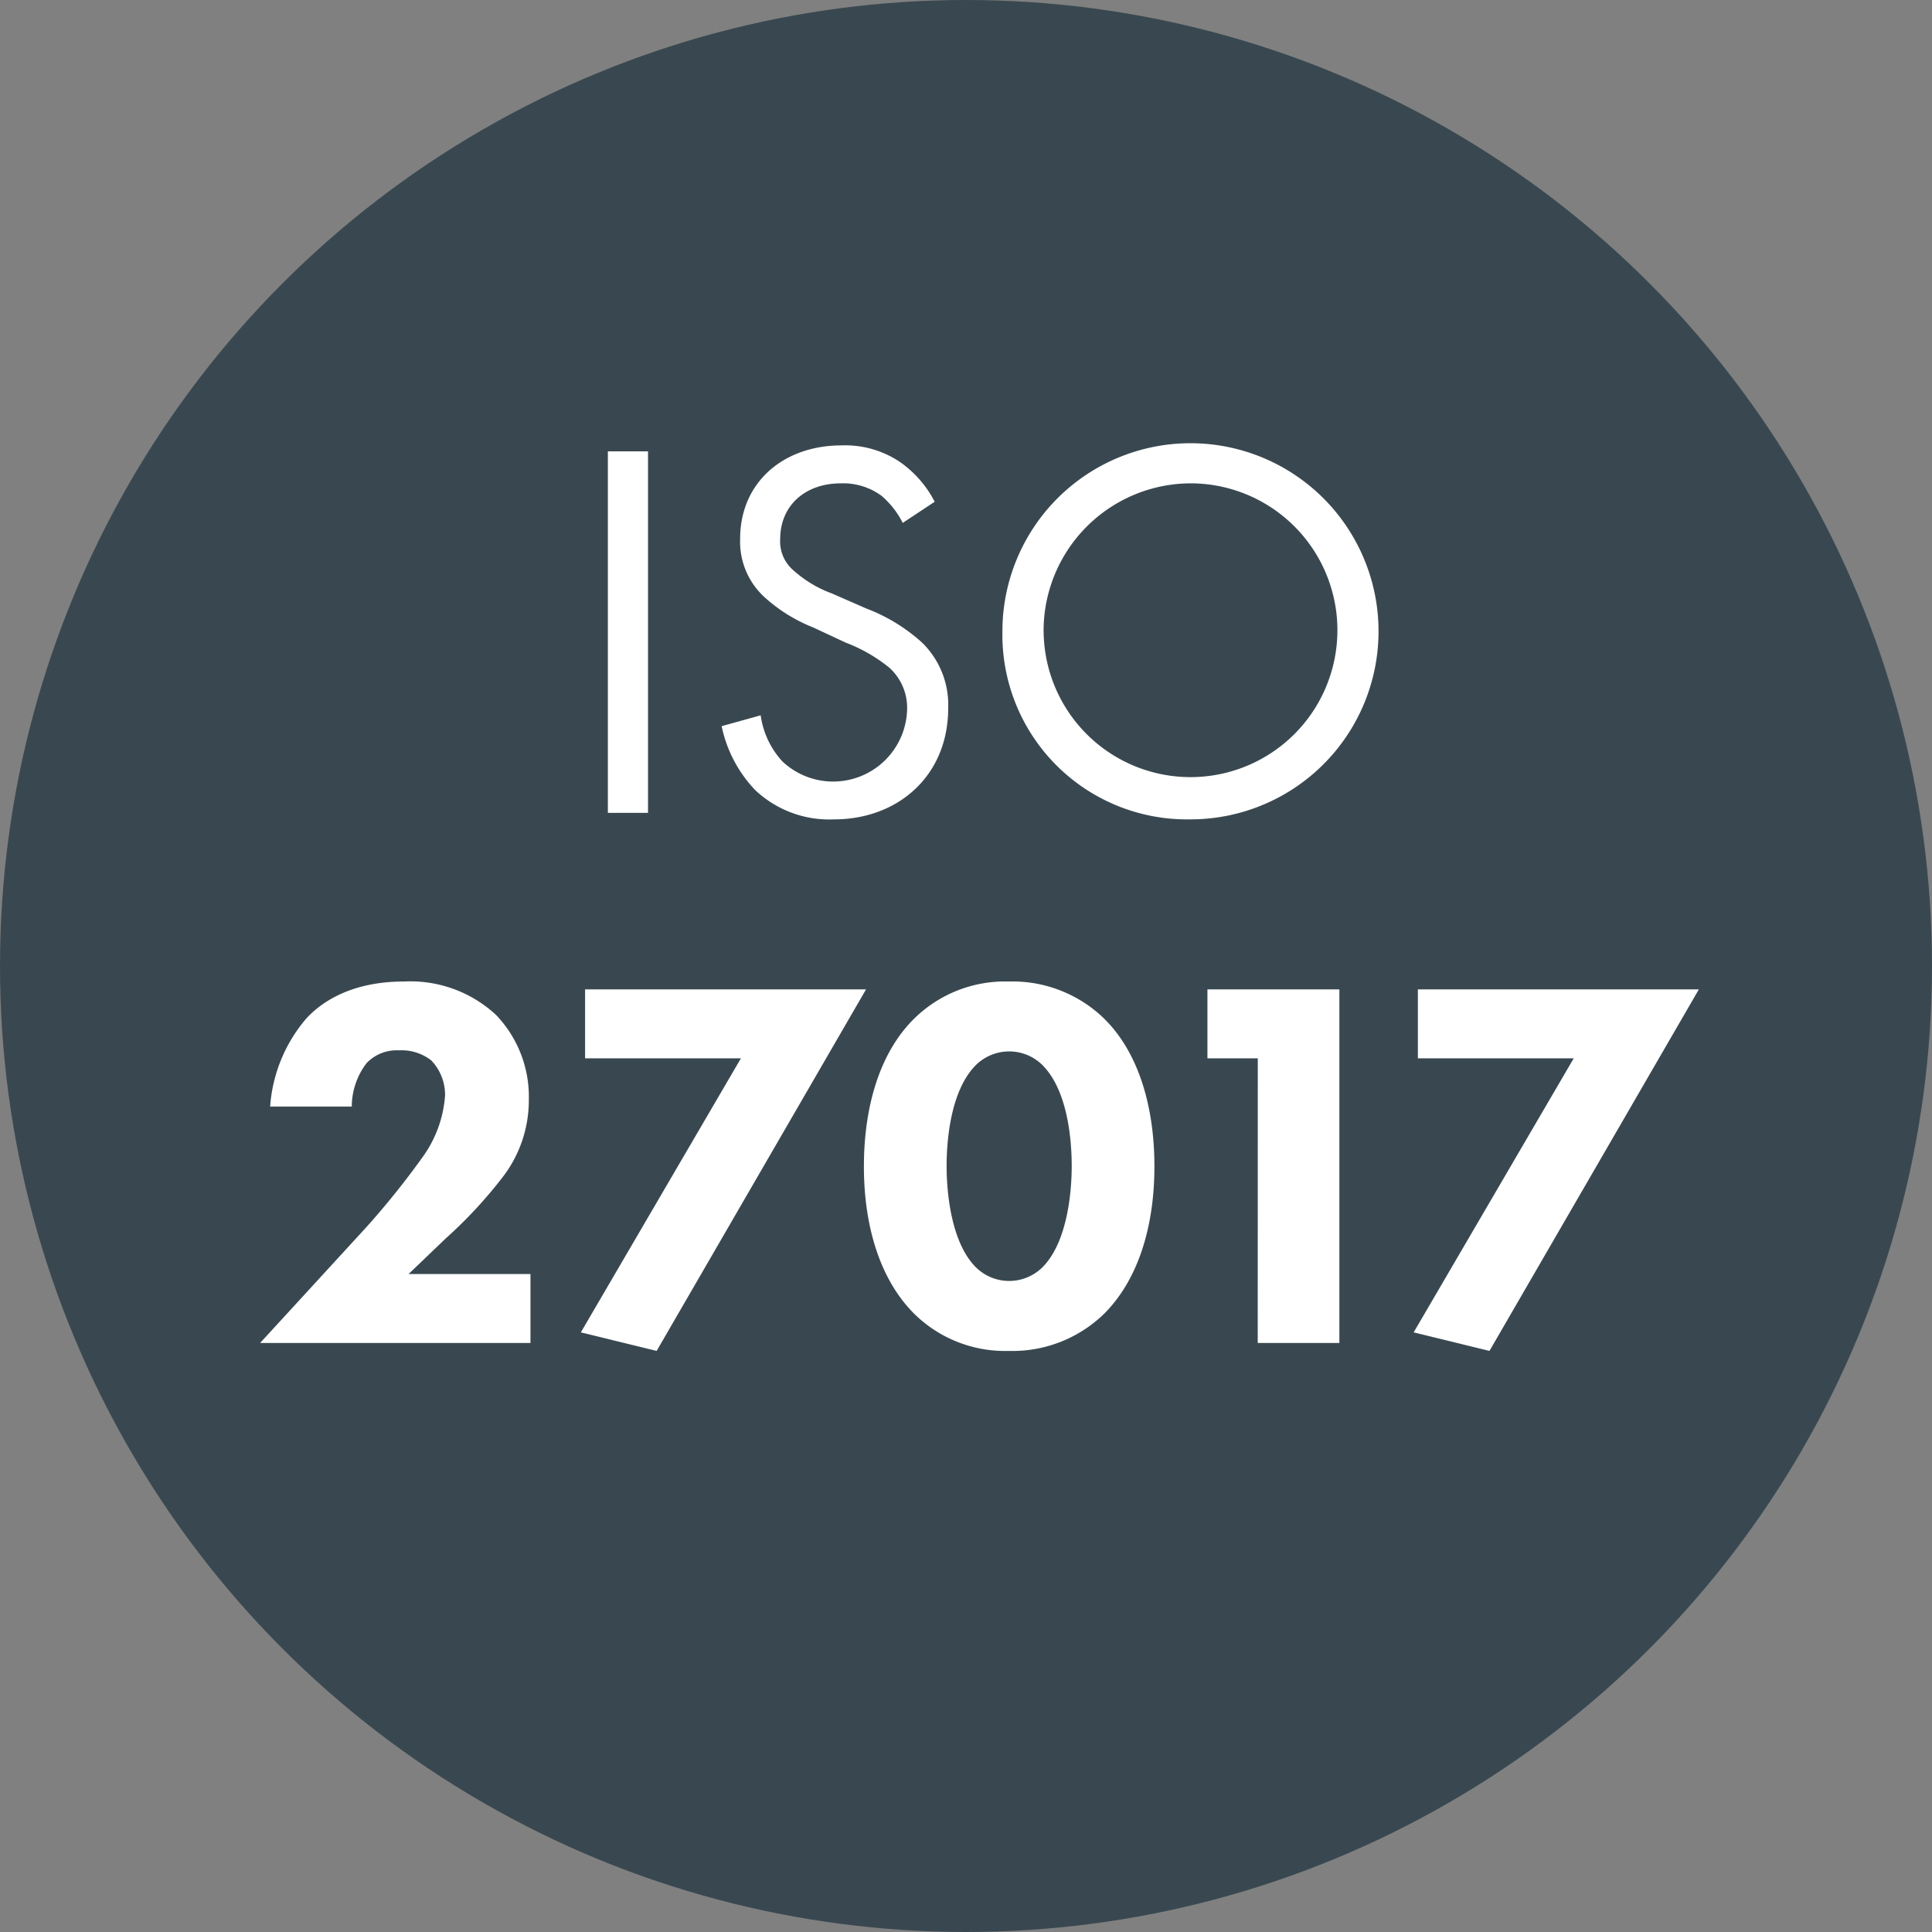
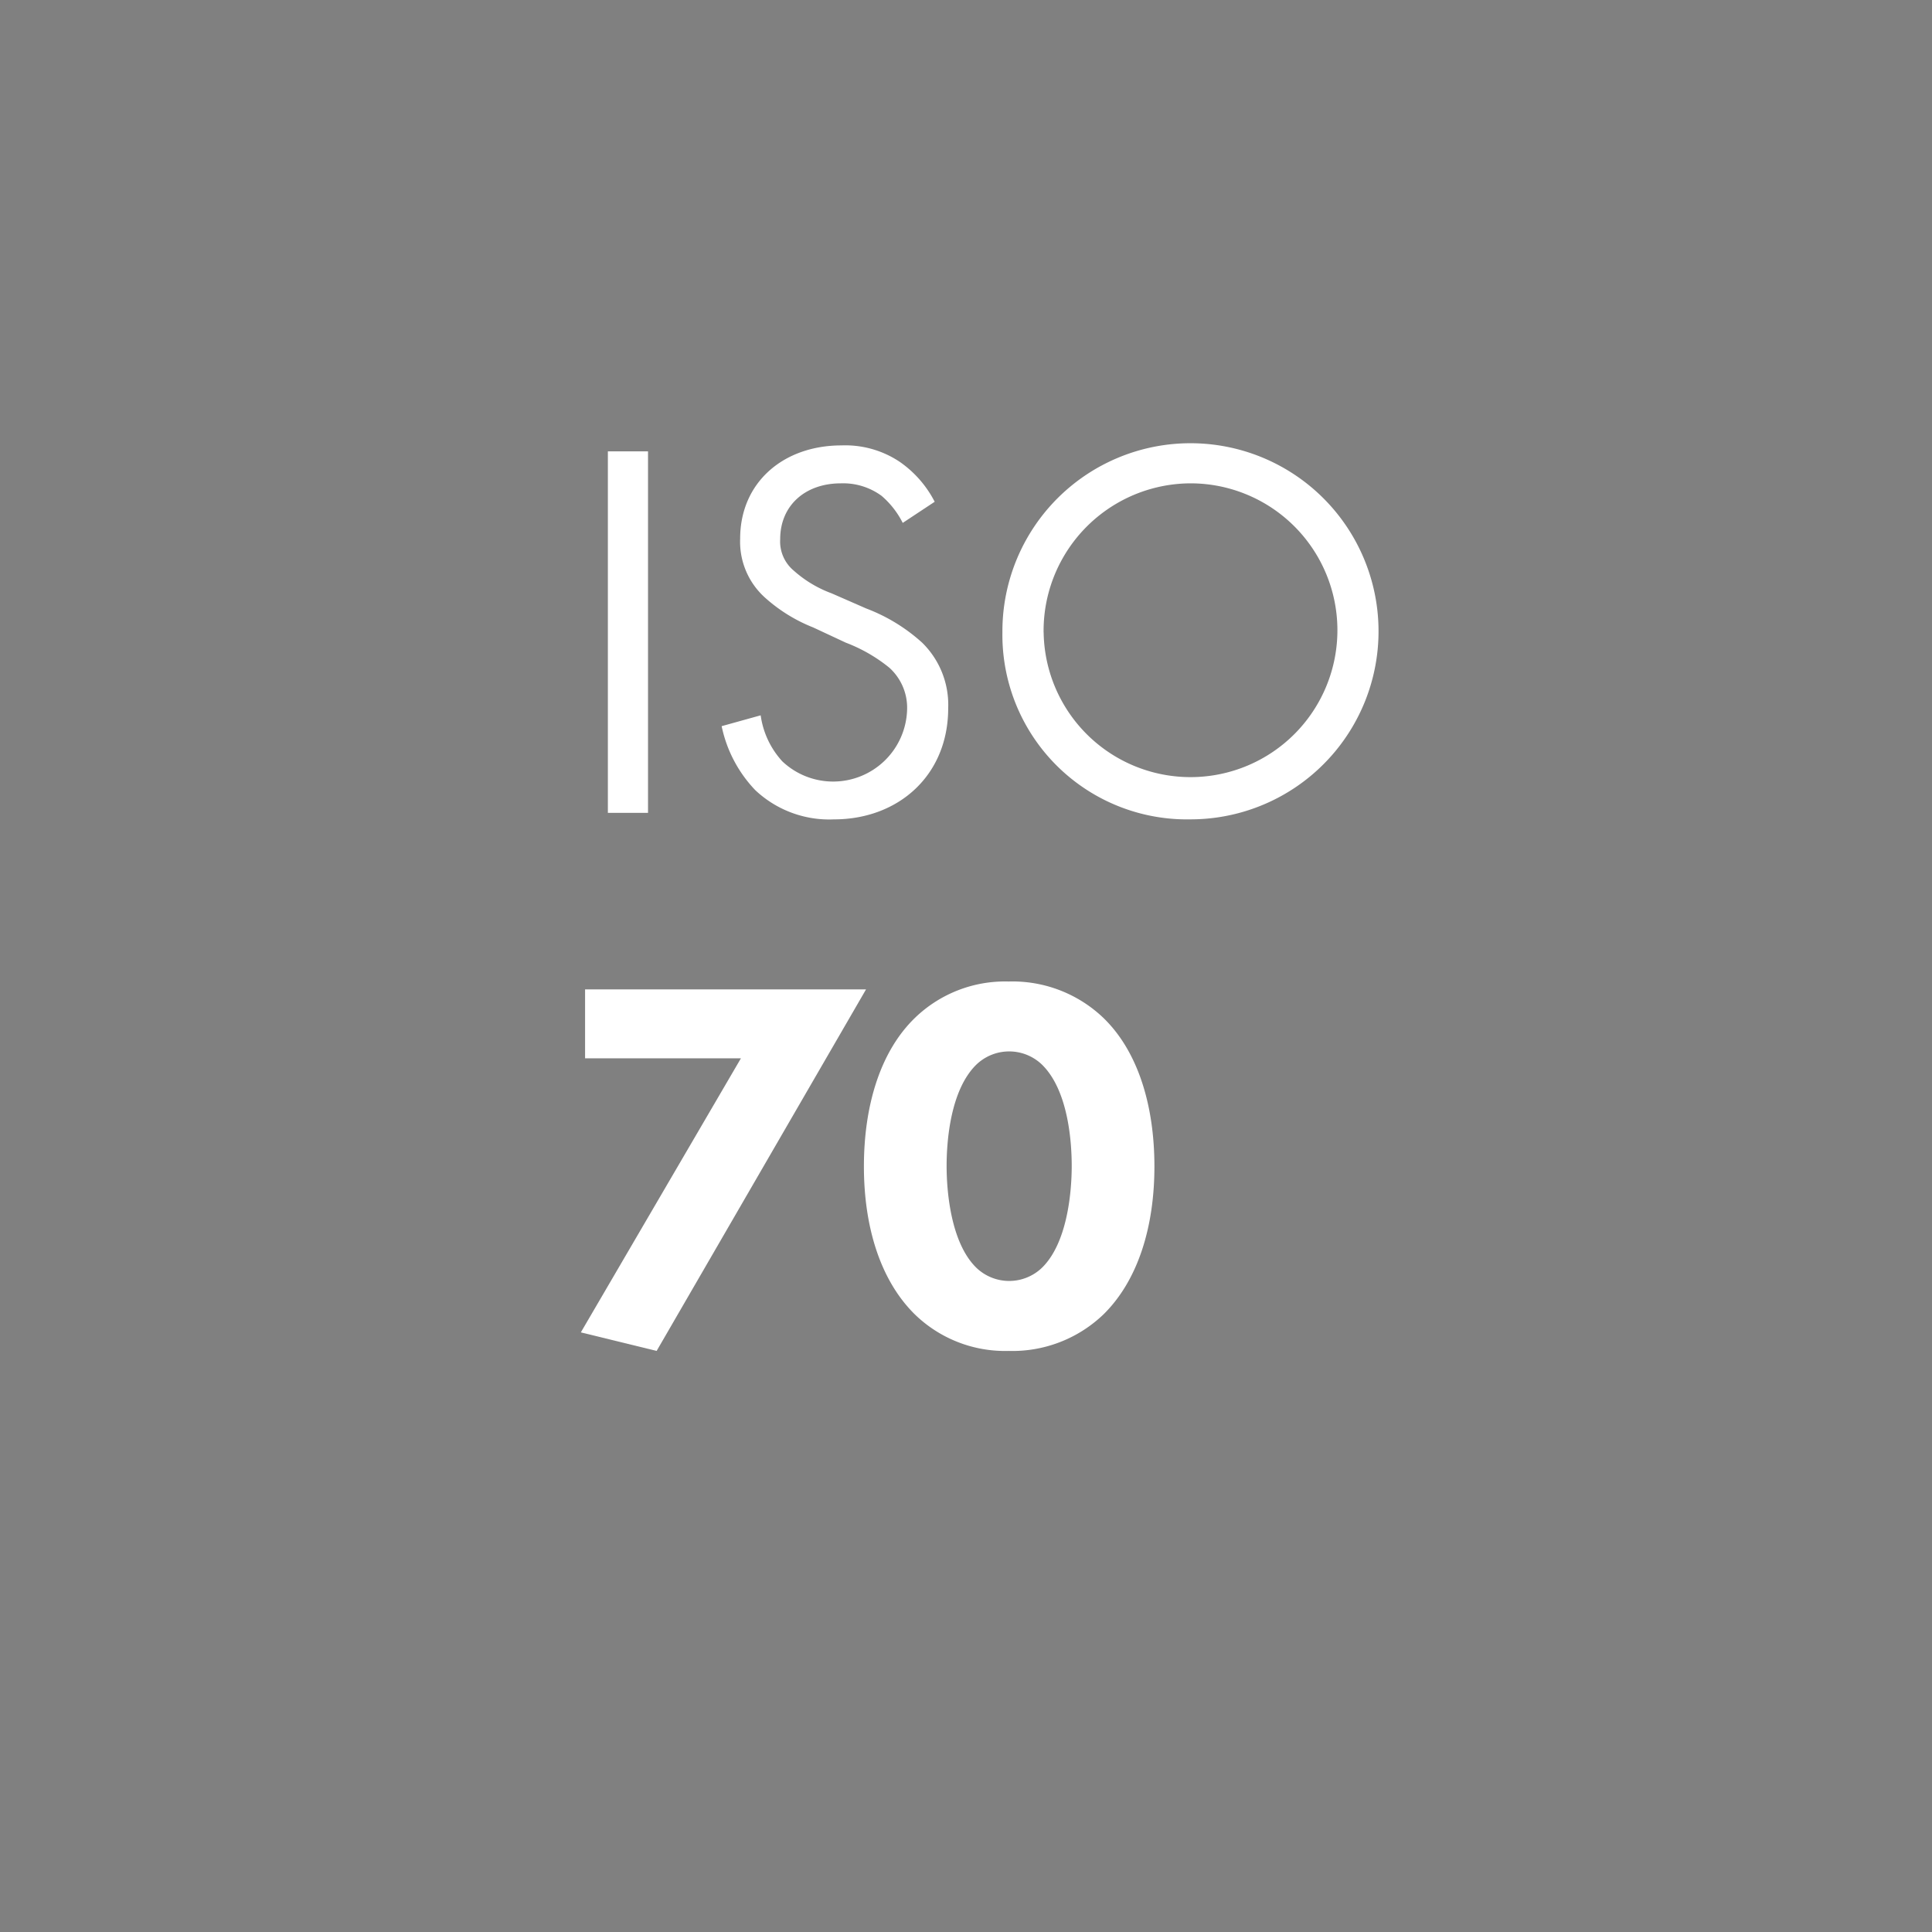
<svg xmlns="http://www.w3.org/2000/svg" viewBox="0 0 164 164">
  <rect x="0" y="0" width="164" height="164" fill="#808080" stroke="none" />
-   <circle cx="82" cy="82" fill="#394850" r="82" />
  <g fill="#fff">
    <path d="m55.008 38.314v30.686h-3.408v-30.686z" />
    <path d="m76.629 44.387a7.381 7.381 0 0 0 -1.8-2.3 5.517 5.517 0 0 0 -3.45-1.058c-3.036 0-5.152 1.886-5.152 4.739a3.219 3.219 0 0 0 1.15 2.668 10.019 10.019 0 0 0 3.22 1.932l2.944 1.288a14.9 14.9 0 0 1 4.739 2.9 7.388 7.388 0 0 1 2.208 5.567c0 5.659-4.186 9.431-9.707 9.431a9.154 9.154 0 0 1 -6.671-2.484 11.125 11.125 0 0 1 -2.852-5.429l3.313-.92a7.241 7.241 0 0 0 1.84 3.91 6.282 6.282 0 0 0 10.589-4.372 4.581 4.581 0 0 0 -1.518-3.589 13.42 13.42 0 0 0 -3.682-2.116l-2.76-1.288a13.6 13.6 0 0 1 -4.095-2.53 6.373 6.373 0 0 1 -2.116-5.015c0-4.738 3.635-7.912 8.6-7.912a8.316 8.316 0 0 1 4.923 1.379 9.291 9.291 0 0 1 2.99 3.405z" />
    <path d="m85.091 53.68a15.964 15.964 0 1 1 15.964 15.872 15.664 15.664 0 0 1 -15.964-15.872zm3.5 0a12.469 12.469 0 1 0 12.468-12.651 12.519 12.519 0 0 0 -12.472 12.651z" />
-     <path d="m45.029 114h-22.949l9-9.81a69.223 69.223 0 0 0 4.9-6.119 10.121 10.121 0 0 0 1.8-5.085 4.22 4.22 0 0 0 -1.17-2.97 4.082 4.082 0 0 0 -2.744-.855 3.53 3.53 0 0 0 -2.745 1.08 6.089 6.089 0 0 0 -1.26 3.69h-6.93a12.887 12.887 0 0 1 3.105-7.515c1.439-1.53 4-3.1 8.279-3.1a10.688 10.688 0 0 1 7.785 2.83 10.038 10.038 0 0 1 2.79 7.2 10.677 10.677 0 0 1 -2.25 6.614 38.548 38.548 0 0 1 -4.815 5.175l-3.145 3.015h10.349z" />
    <path d="m62.894 89.836h-13.229v-5.85h23.849l-17.775 30.689-6.434-1.575z" />
    <path d="m93.674 111.57a11.163 11.163 0 0 1 -8.055 3.105 10.99 10.99 0 0 1 -7.965-3.105c-2.925-2.88-4.32-7.424-4.32-12.554 0-5.175 1.395-9.765 4.32-12.6a10.99 10.99 0 0 1 7.965-3.1 11.163 11.163 0 0 1 8.055 3.1c2.925 2.835 4.32 7.425 4.32 12.6 0 5.13-1.394 9.674-4.32 12.554zm-10.8-21.194c-2.2 2.16-2.52 6.479-2.52 8.595 0 2.34.405 6.57 2.52 8.639a4.022 4.022 0 0 0 5.58 0c2.115-2.069 2.52-6.3 2.52-8.639 0-2.116-.315-6.435-2.52-8.595a4.022 4.022 0 0 0 -5.58 0z" />
-     <path d="m106.769 89.836h-4.275v-5.85h11.2v30.014h-6.93z" />
-     <path d="m133.588 89.836h-13.229v-5.85h23.849l-17.774 30.689-6.434-1.575z" />
  </g>
</svg>